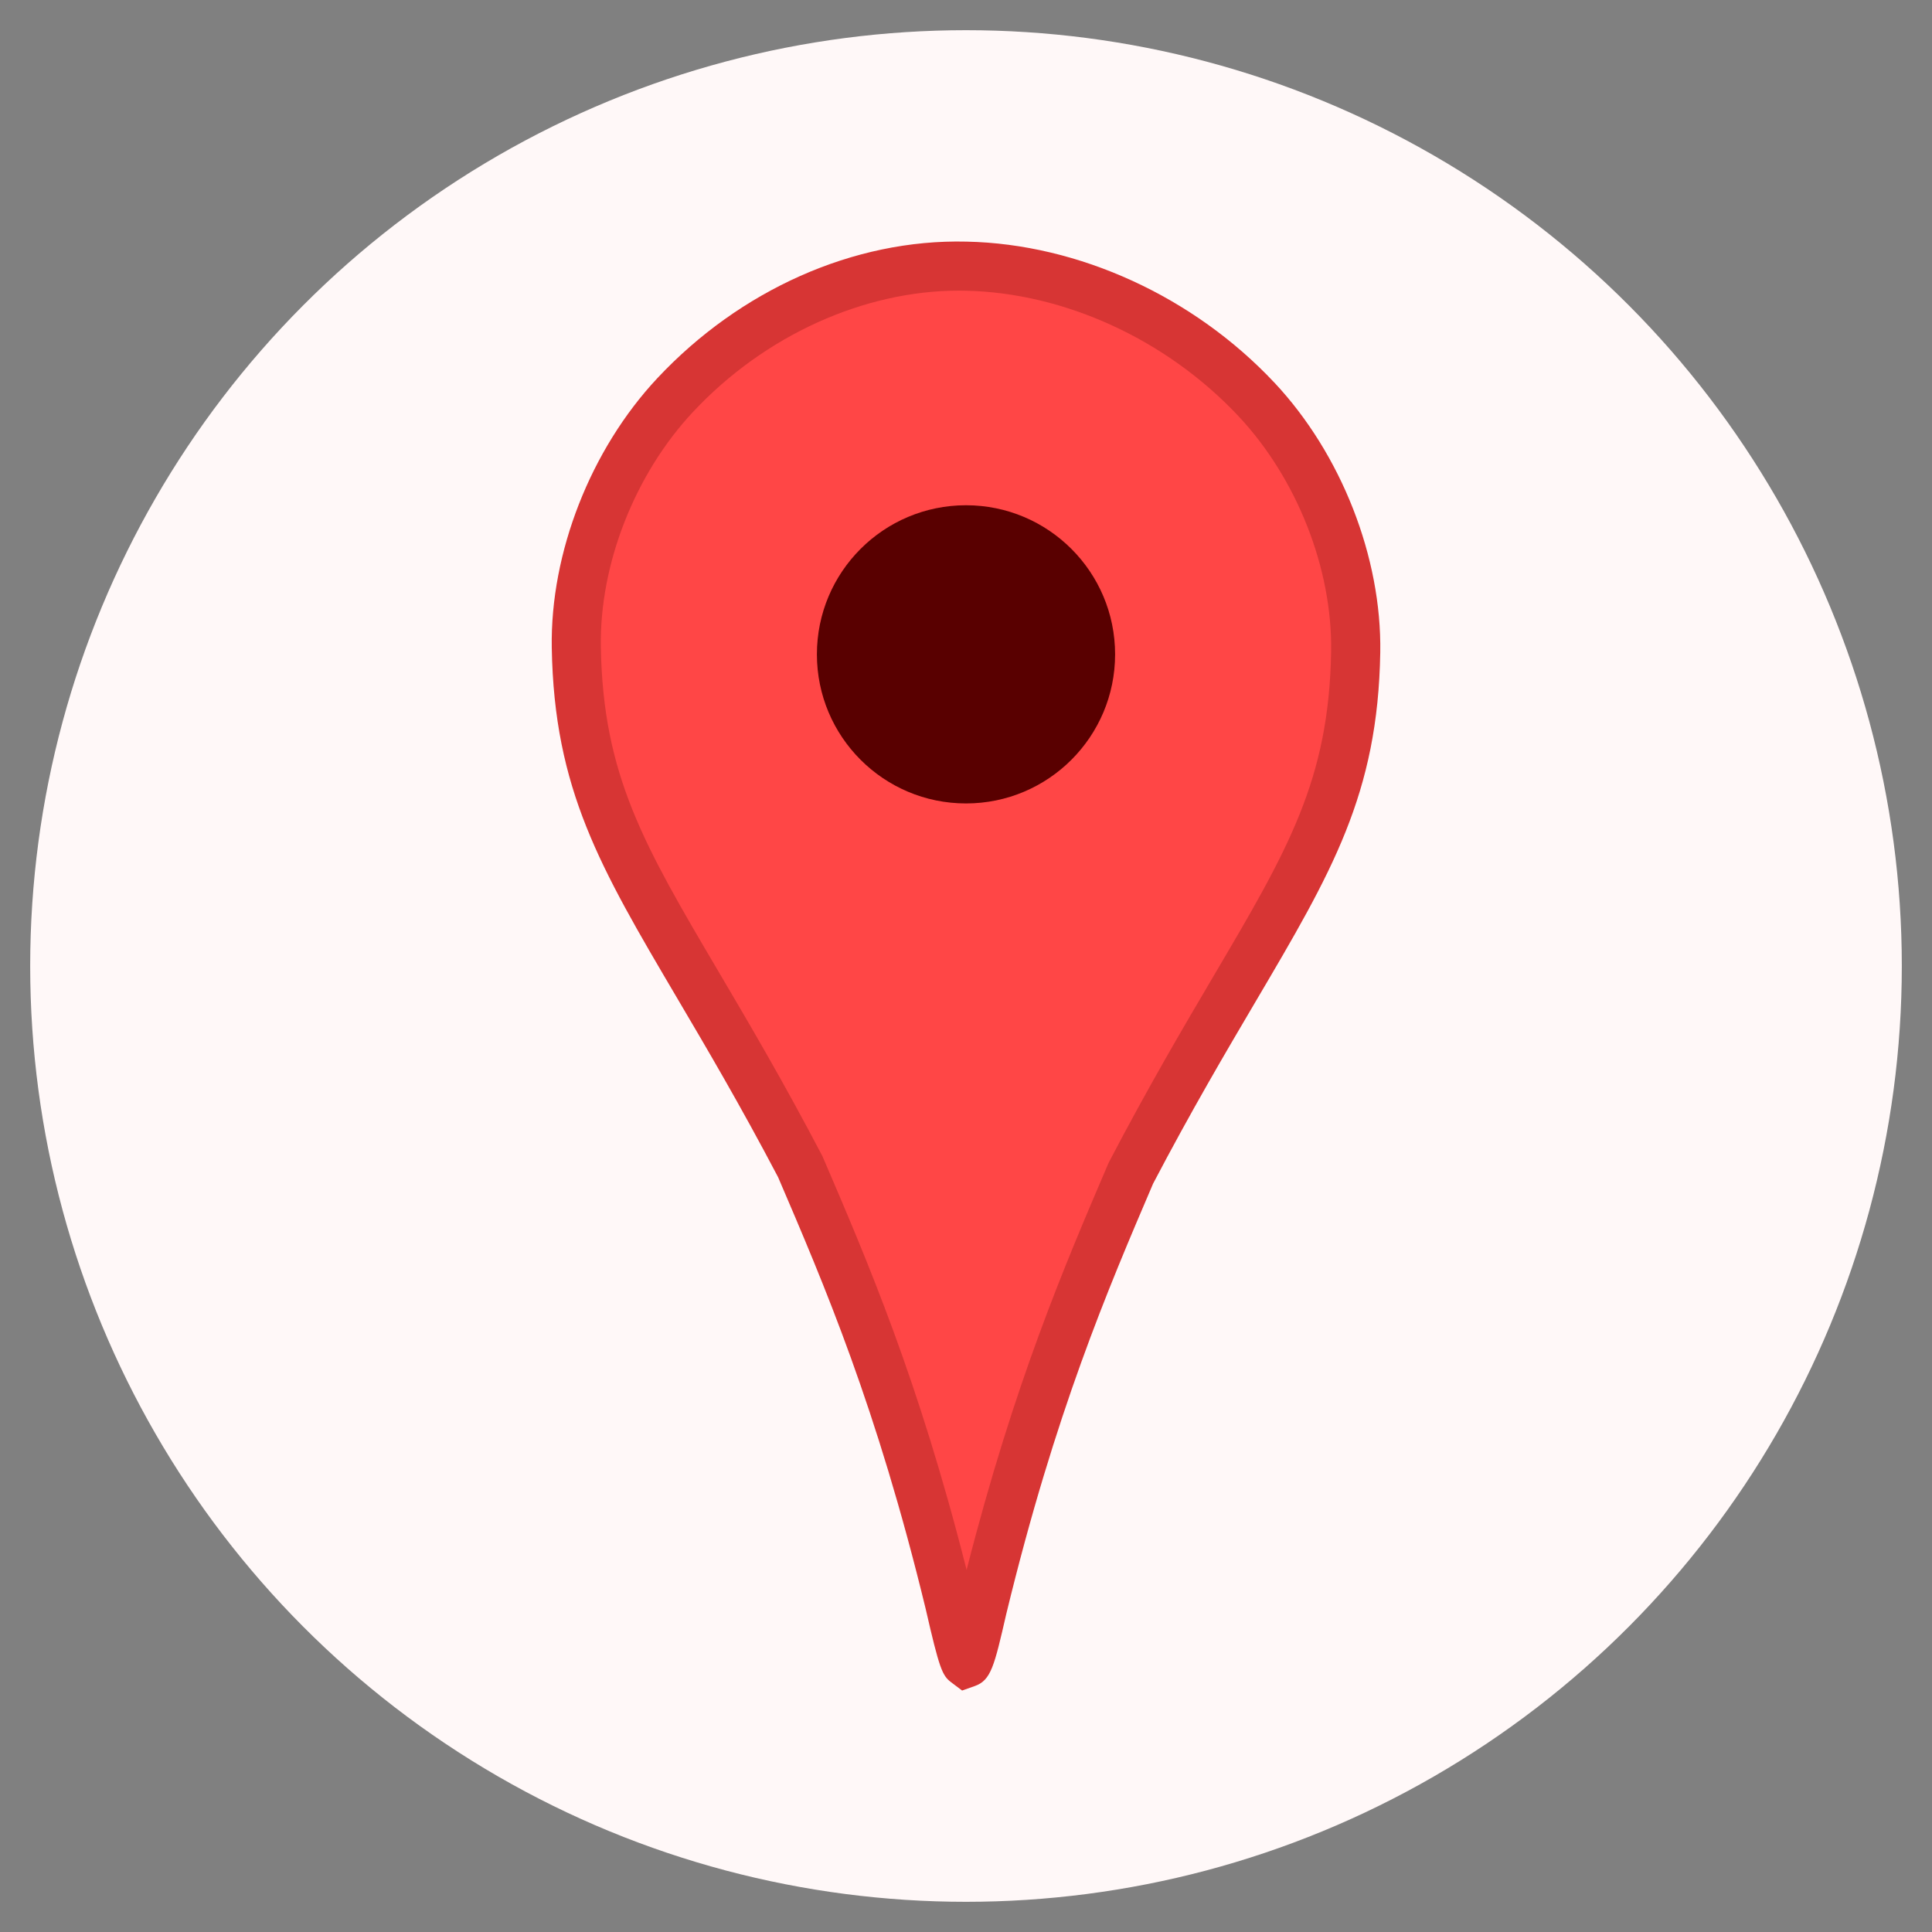
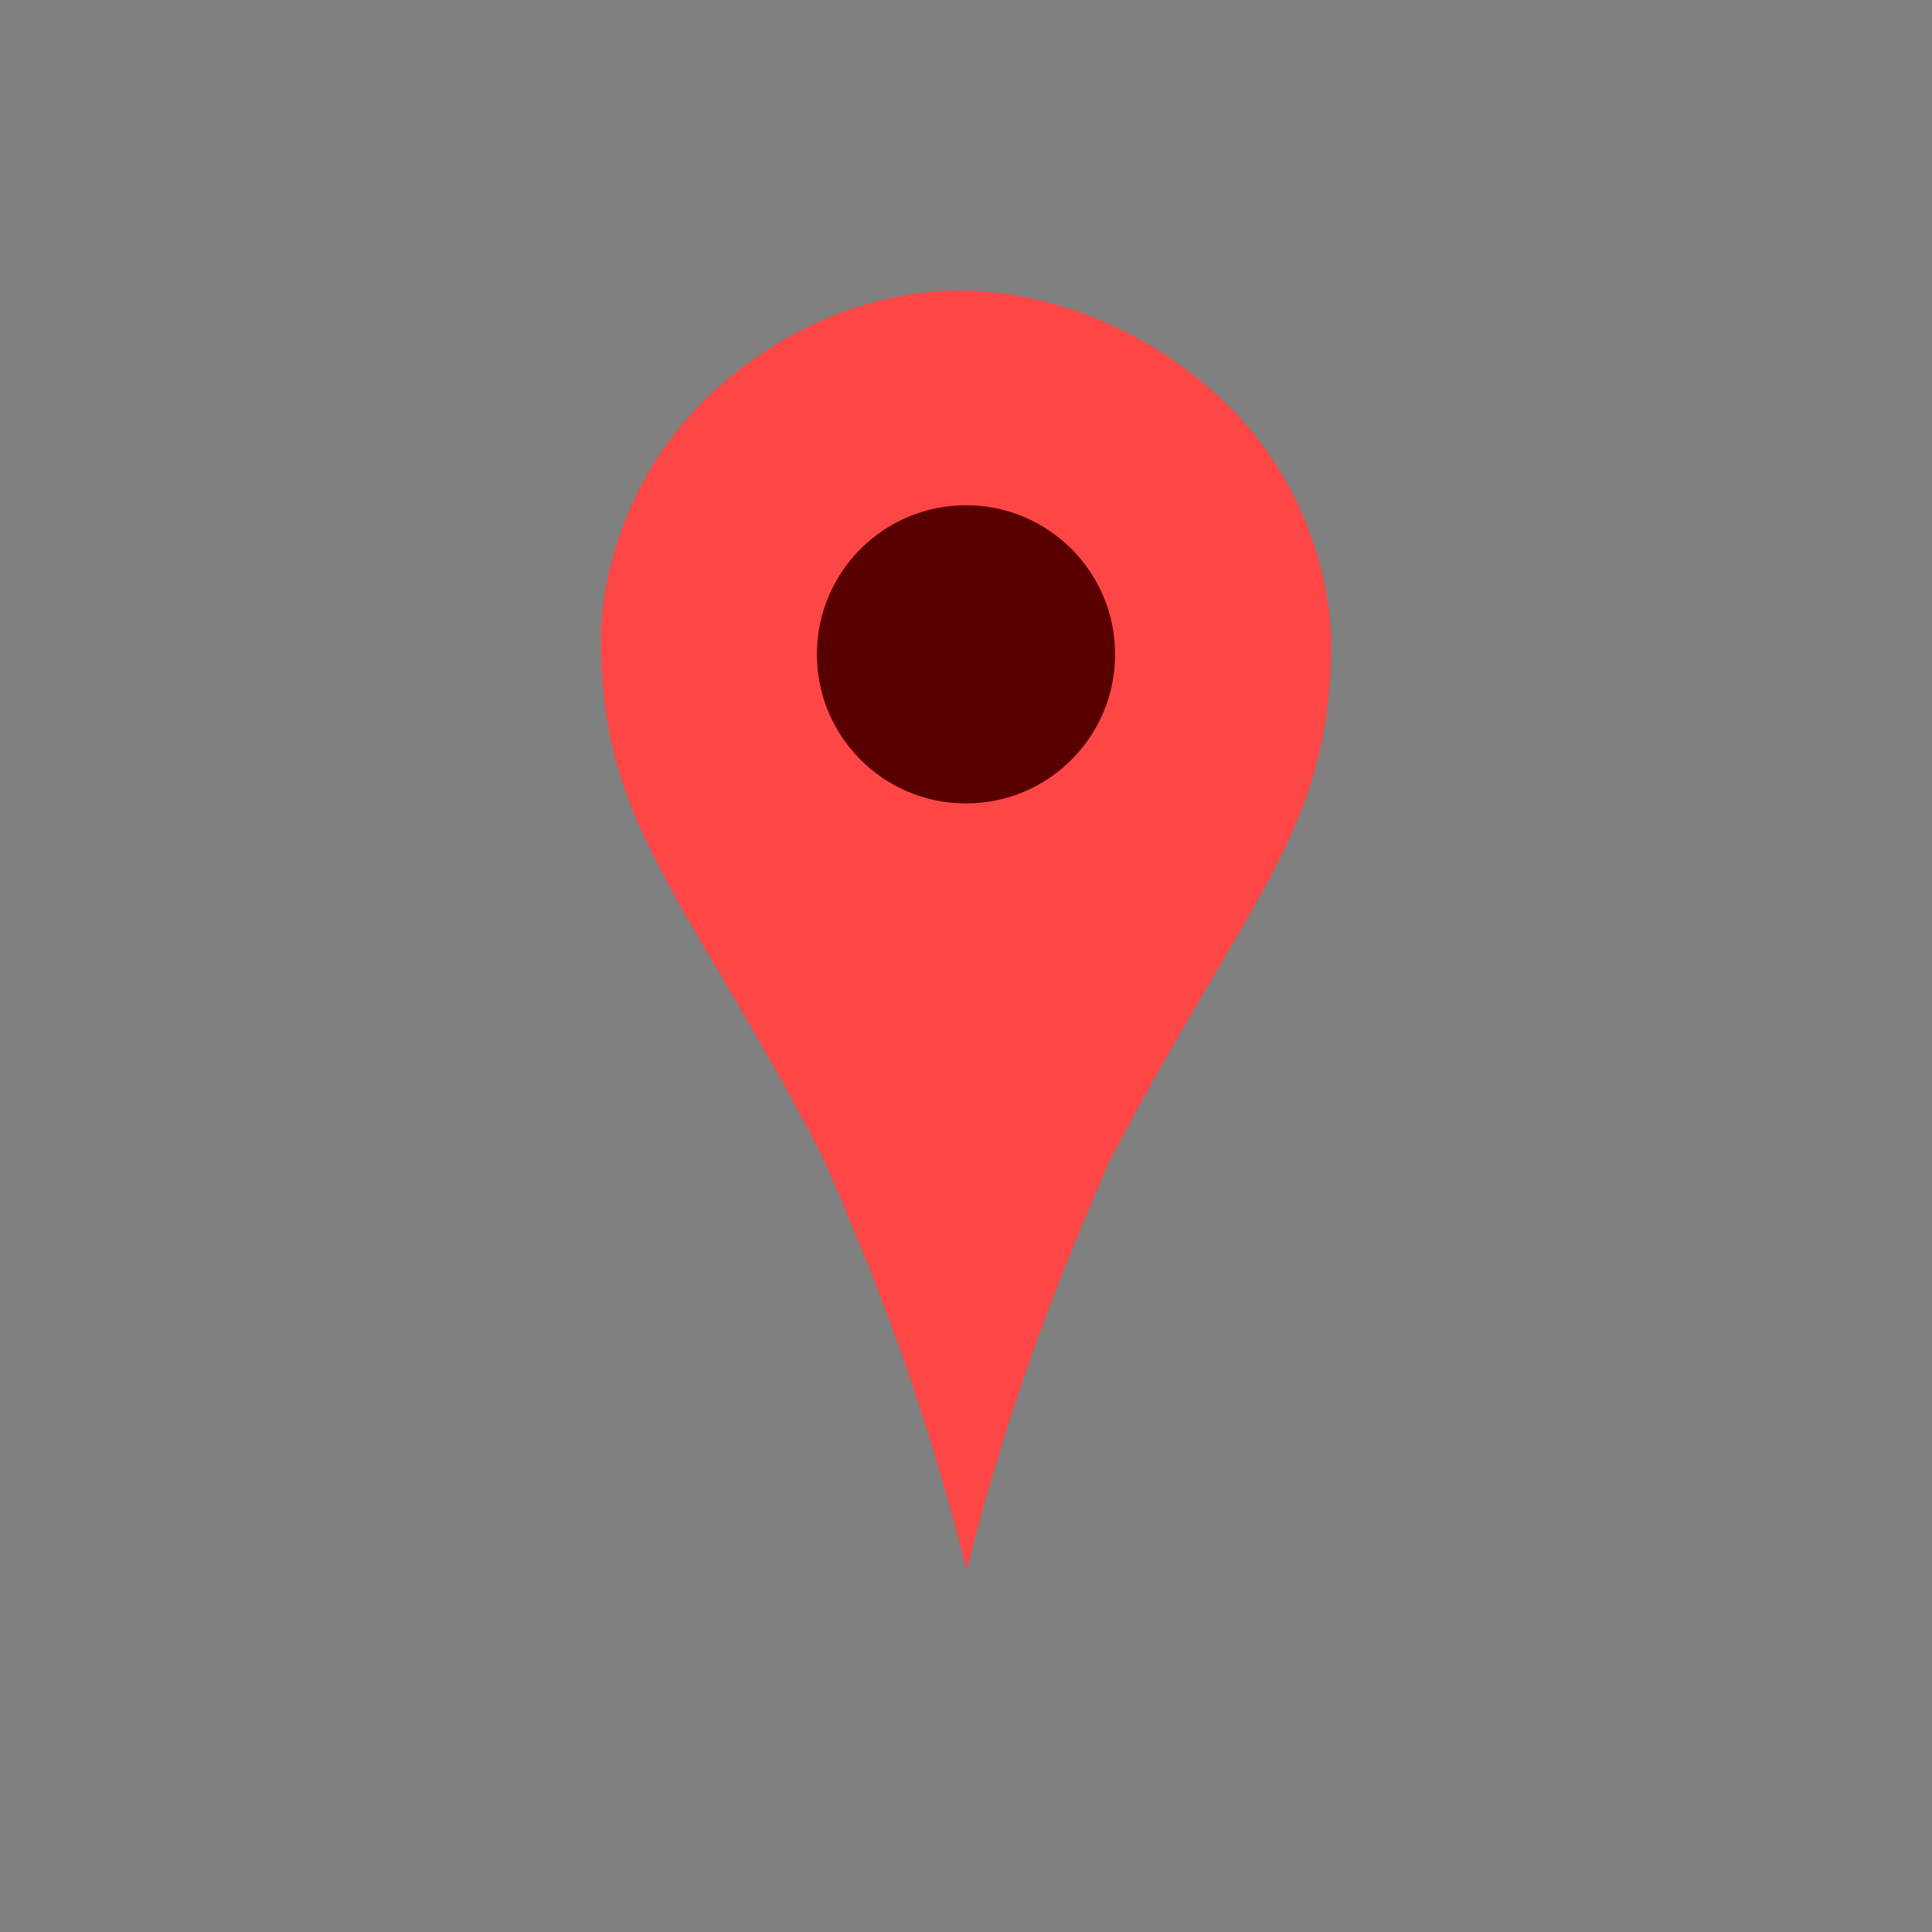
<svg xmlns="http://www.w3.org/2000/svg" id="Layer_1" version="1.1" viewBox="0 0 64 64">
  <rect x="0" y="0" width="64" height="64" fill="#808080" stroke="none" />
  <defs>
    <style>
      .st0 {
        fill: #ff4646;
      }

      .st1 {
        fill: #fff8f8;
      }

      .st2 {
        fill: #d73534;
      }

      .st3 {
        fill: #590000;
      }
    </style>
  </defs>
-   <circle class="st1" cx="32" cy="32" r="31" />
  <g>
-     <path class="st2" d="M42.22,12.68c-2.674-2.852-6.487-4.6-10.203-4.676-3.753-.091-7.516,1.615-10.24,4.522-2.21,2.36-3.552,5.782-3.499,8.931.078,4.692,1.604,7.281,4.132,11.571.994,1.685,2.121,3.597,3.366,5.969,1.529,3.565,3.262,7.604,4.888,14.298.455,1.989.55,2.205.835,2.426l.372.28.421-.149c.538-.191.645-.658,1.043-2.391,1.624-6.689,3.359-10.735,4.862-14.25,1.273-2.429,2.4-4.341,3.394-6.028,2.528-4.289,4.054-6.878,4.132-11.569.052-3.149-1.29-6.572-3.502-8.934Z" />
    <path class="st0" d="M41.032,13.792c-2.379-2.539-5.762-4.095-9.049-4.162-.07-.002-.139-.003-.209-.003-3.169,0-6.448,1.489-8.81,4.011-1.933,2.063-3.106,5.048-3.06,7.792.071,4.263,1.433,6.574,3.908,10.772,1.003,1.702,2.141,3.632,3.432,6.098,1.509,3.511,3.183,7.411,4.776,13.705,1.579-6.192,3.237-10.058,4.707-13.491,1.319-2.523,2.457-4.454,3.46-6.157,2.474-4.196,3.836-6.508,3.908-10.77.045-2.743-1.128-5.729-3.063-7.795Z" />
    <path class="st3" d="M32,16.737c-2.728,0-4.939,2.211-4.939,4.939s2.211,4.939,4.939,4.939,4.939-2.211,4.939-4.939-2.211-4.939-4.939-4.939Z" />
  </g>
</svg>